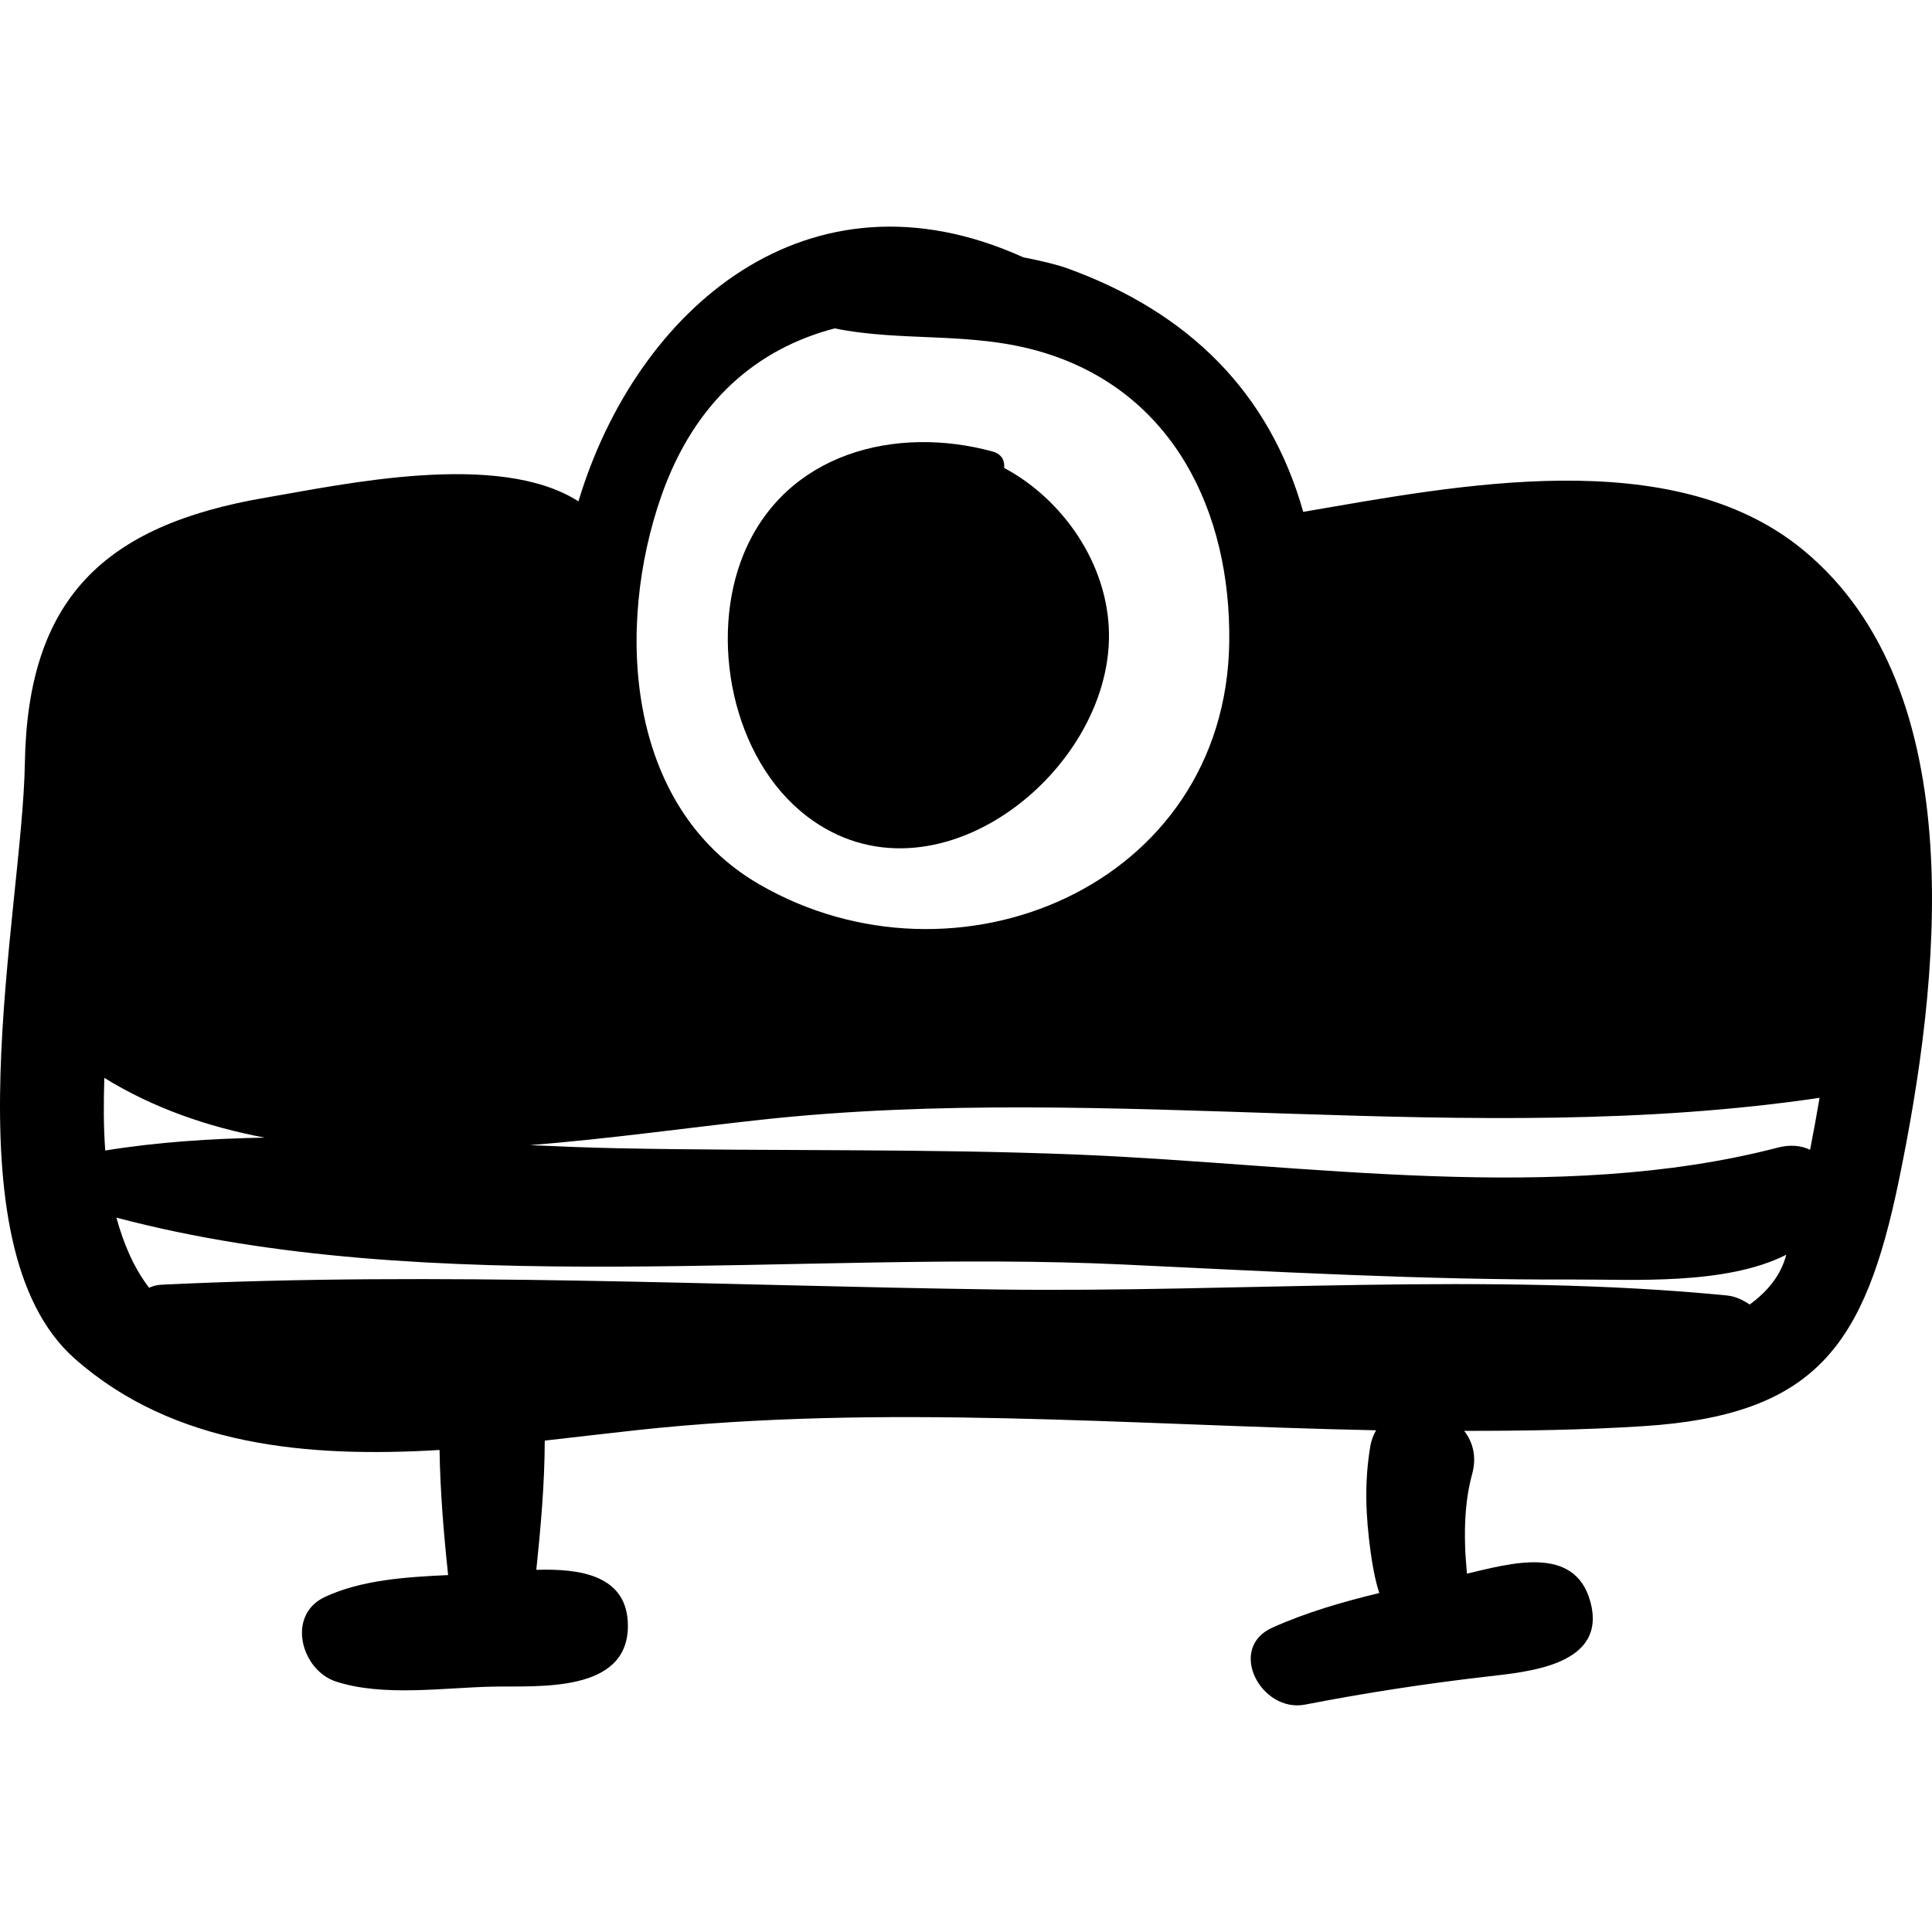
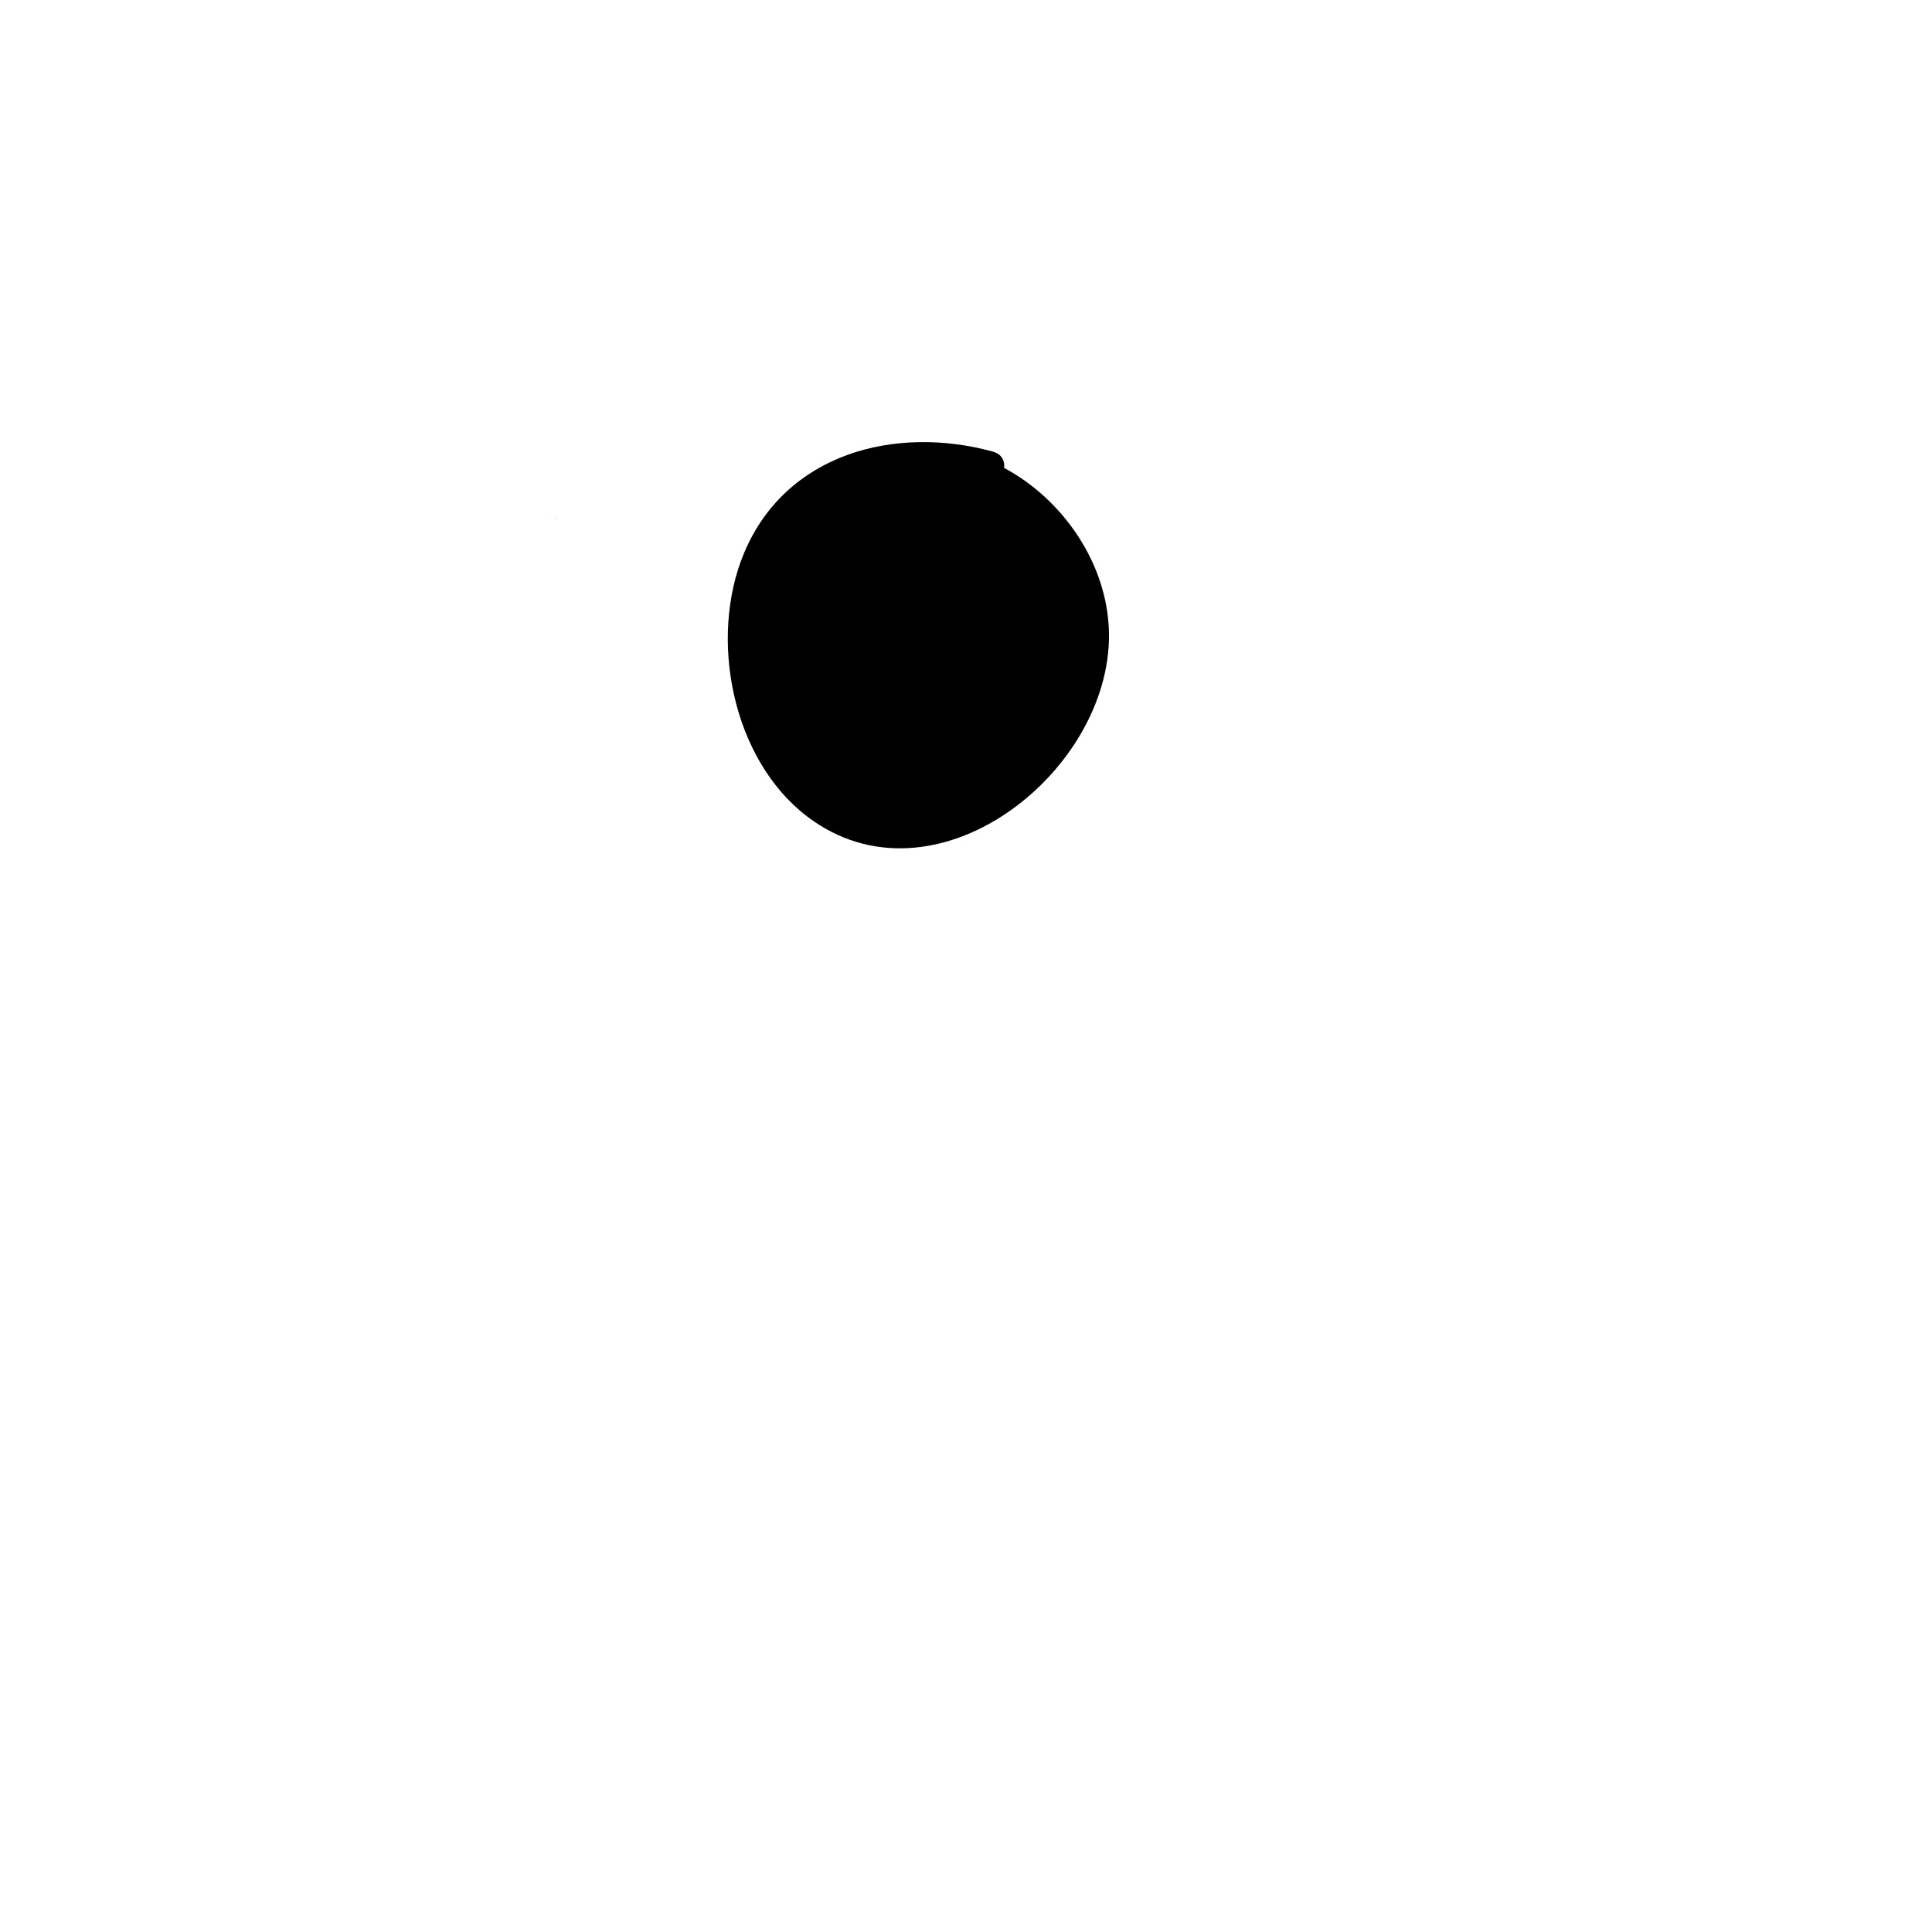
<svg xmlns="http://www.w3.org/2000/svg" fill="#000000" version="1.1" id="Capa_1" width="800px" height="800px" viewBox="0 0 182.279 182.28" xml:space="preserve">
  <g>
    <g>
      <path d="M94.736,44.147c0.08-0.645-0.211-1.309-1.071-1.543c-9.188-2.509-19.524,0.14-23.473,9.593    c-3.339,7.997-1.135,19.407,5.937,24.817c11.92,9.117,28.677-4.066,28.5-17.234C104.541,53.154,100.223,47.072,94.736,44.147z" />
      <path d="M52.42,48.929c0.04,0,0.04-0.062,0-0.062" />
-       <path d="M170.098,51.868c-12.352-10.15-32.728-6.04-47.142-3.574c-3.169-11.204-10.742-18.836-22.347-23.01    c-0.758-0.272-2.232-0.652-4.07-1.009c-20.313-9.191-36.502,4.88-41.965,23.026c-7.54-4.827-22.232-1.587-29.477-0.355    C9.736,49.559,2.604,56.525,2.345,72.025c-0.233,13.964-7.467,45.399,4.702,56.157c9.358,8.273,21.971,9.363,34.423,8.62    c0.059,3.903,0.397,7.918,0.809,11.803c-3.998,0.182-8.198,0.461-11.63,2.067c-3.658,1.713-2.235,6.902,1.042,7.975    c4.475,1.464,10.224,0.57,14.845,0.481c4.266-0.082,12.704,0.626,12.704-5.729c0-4.811-4.549-5.42-8.641-5.288    c0.422-4.027,0.788-8.187,0.797-12.194c2.994-0.333,5.929-0.688,8.74-0.993c23.257-2.511,46.457-0.455,69.695,0.021    c-0.244,0.434-0.446,0.917-0.545,1.502c-0.572,3.393-0.439,6.556,0.026,9.952c0.162,1.185,0.397,2.588,0.819,3.9    c-3.438,0.829-6.838,1.814-10.062,3.251c-4.364,1.946-1.083,8.083,3.067,7.275c5.662-1.102,11.292-1.964,17.025-2.63    c3.903-0.454,11.549-1.028,9.879-7.1c-1.481-5.389-7.576-3.57-11.638-2.625c-0.062-0.845-0.146-1.691-0.171-2.517    c-0.071-2.309,0.044-4.628,0.659-6.859c0.457-1.656,0.069-3.046-0.75-4.095c5.609,0.002,11.221-0.084,16.838-0.439    c16.367-1.038,20.966-7.611,24.187-23.243C182.925,93.078,186.306,65.189,170.098,51.868z M62.392,46.804    c3.16-9.015,9.111-13.923,16.357-15.821c6.474,1.317,12.989,0.246,19.664,2.268c12.336,3.736,17.716,15.117,17.564,27.29    c-0.29,23.132-25.846,33.648-44.379,22.873C58.988,76.083,58.082,59.1,62.392,46.804z M9.843,101.698    c4.604,2.835,9.722,4.616,15.128,5.634c-5.081,0.096-10.122,0.416-15.04,1.217C9.76,106.323,9.771,104.016,9.843,101.698z     M165.075,123.08c-0.638-0.434-1.34-0.777-2.162-0.858c-22.604-2.212-46.107-0.256-68.847-0.561    c-26.313-0.354-52.568-1.723-78.878-0.449c-0.41,0.021-0.78,0.131-1.124,0.283c-1.457-1.905-2.411-4.17-3.082-6.614    c29.721,7.866,64.63,2.989,94.943,4.42c14.23,0.671,28.436,1.475,42.688,1.419c5.374-0.021,14.208,0.56,19.917-2.339    C168.02,120.333,166.769,121.848,165.075,123.08z M170.776,108.478c-0.833-0.395-1.857-0.514-3.038-0.205    c-20.789,5.41-44.695,1.537-65.895,0.668c-14.462-0.594-28.967-0.315-43.44-0.603c-2.767-0.055-5.578-0.169-8.403-0.296    c7.589-0.607,15.036-1.659,21.76-2.392c33.299-3.626,66.935,2.798,99.912-2.073C171.383,105.272,171.084,106.924,170.776,108.478z    " />
    </g>
  </g>
</svg>